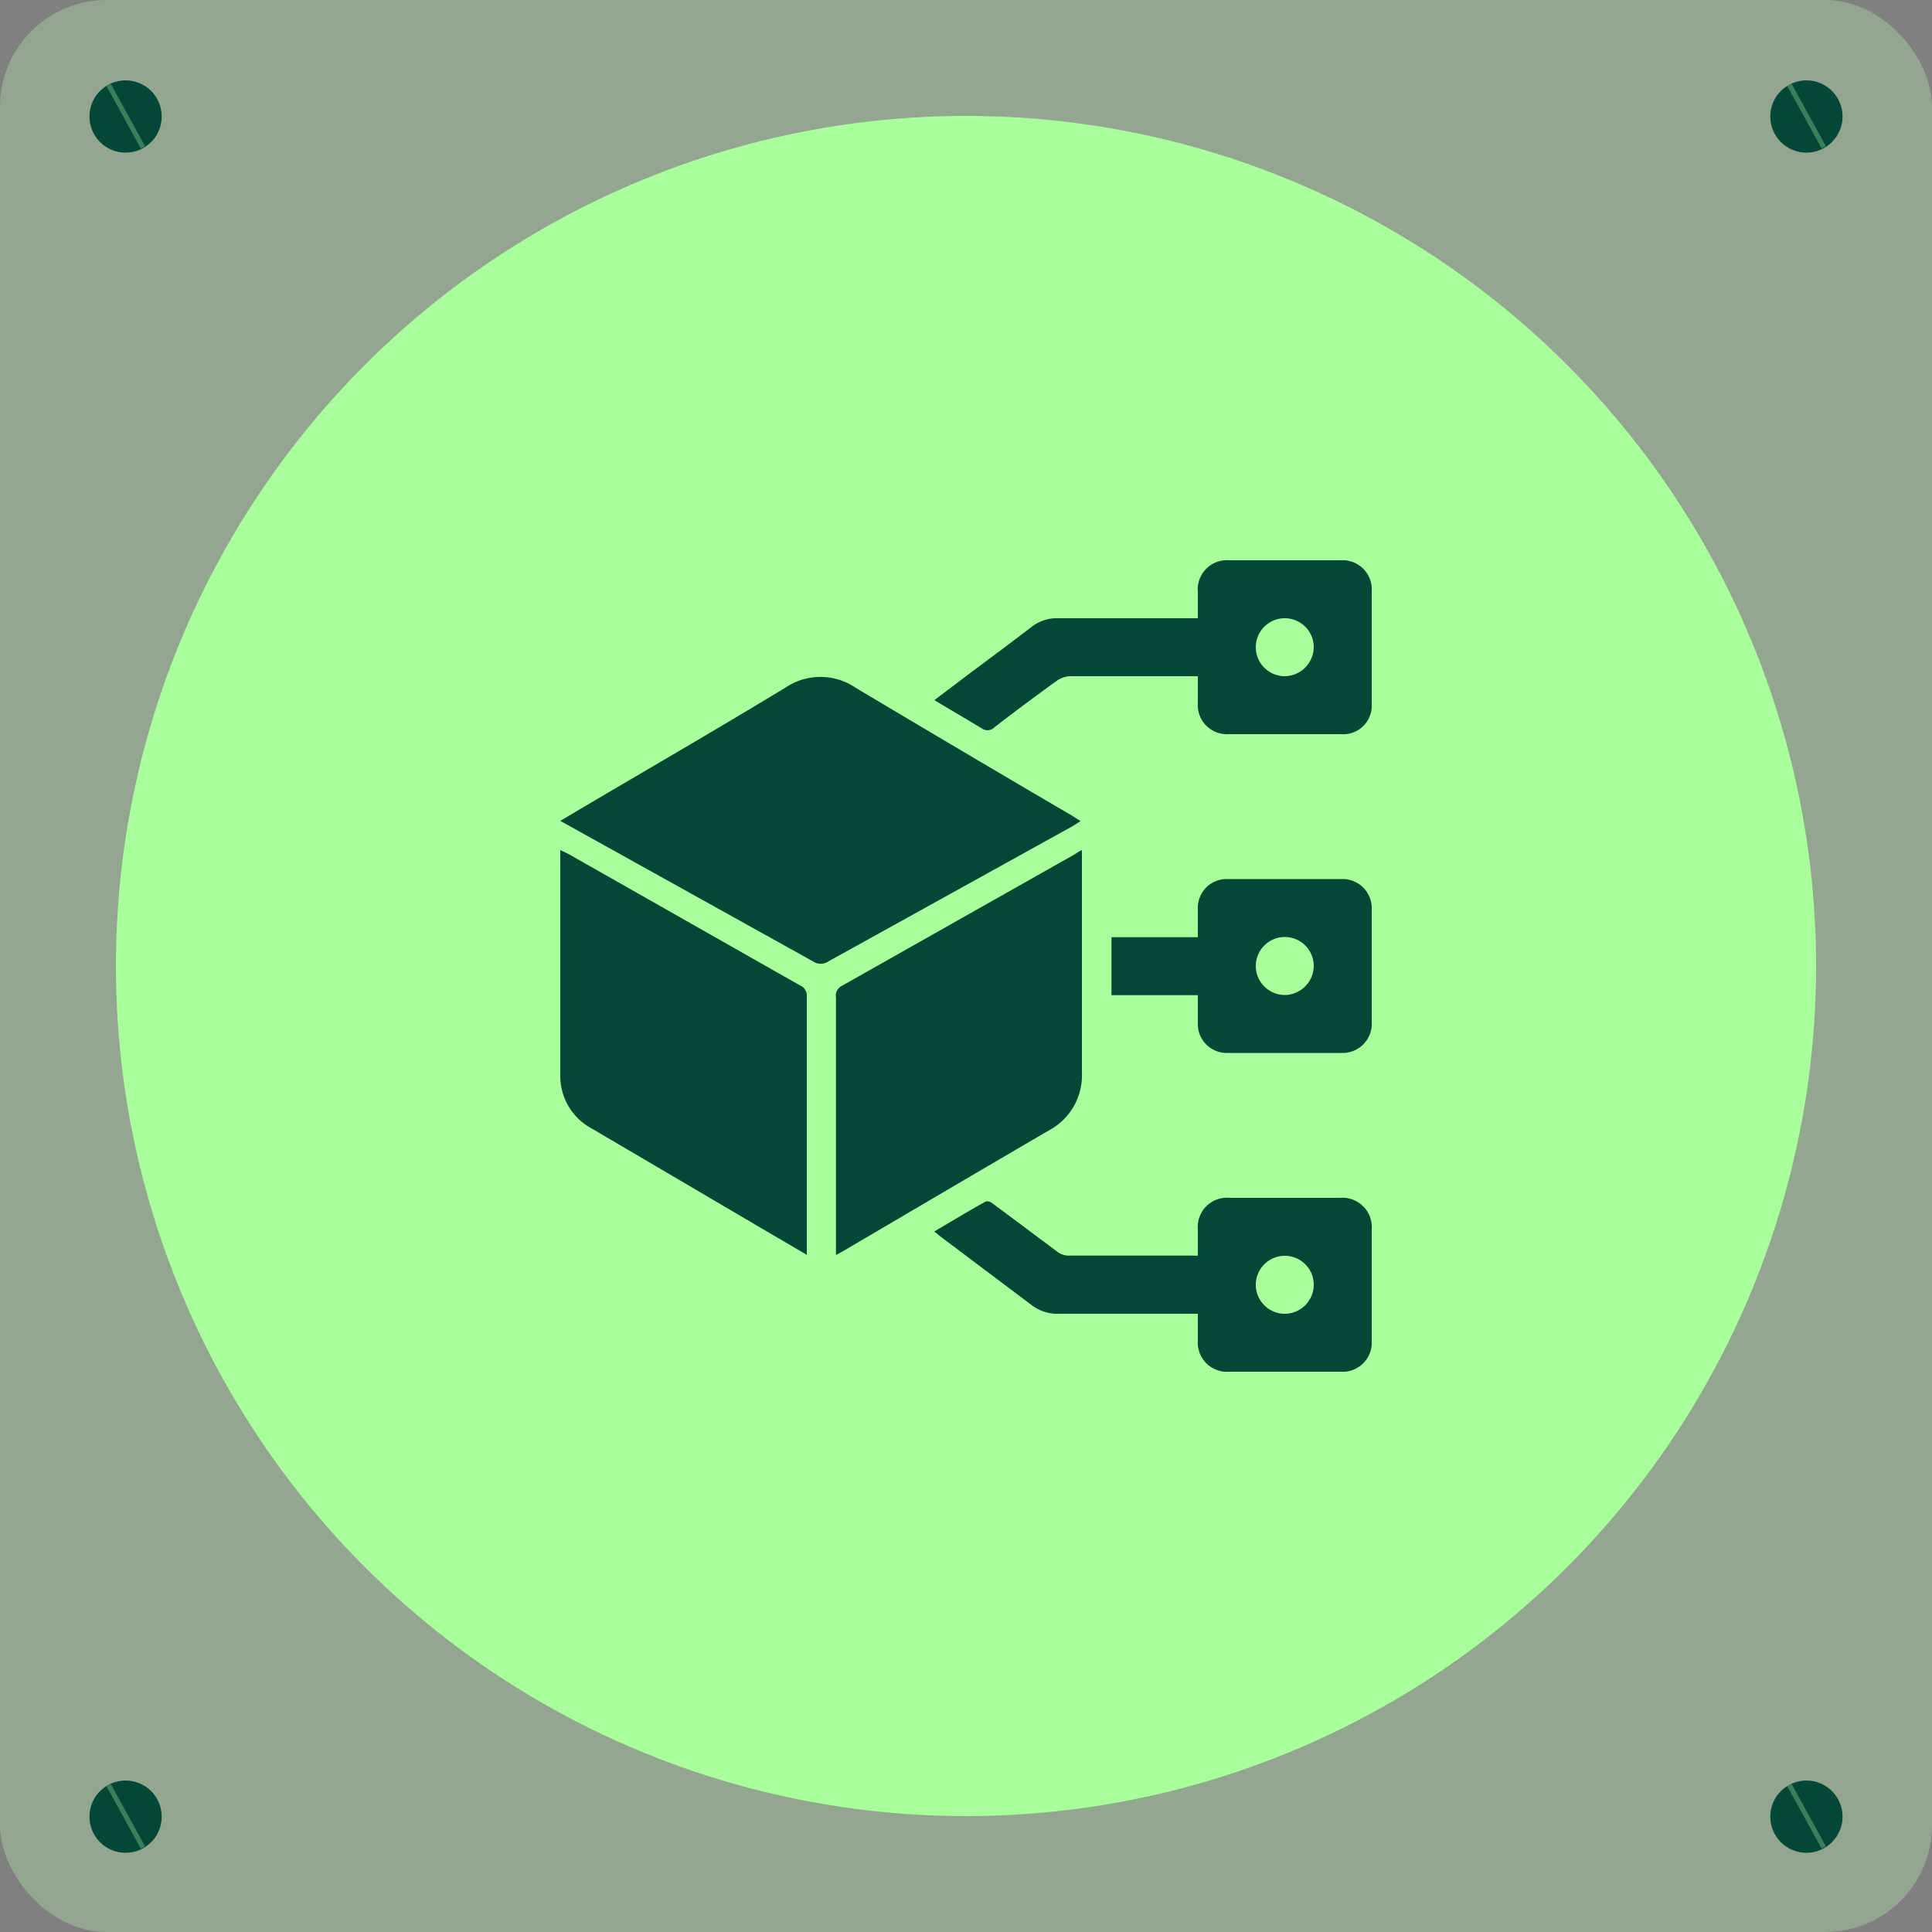
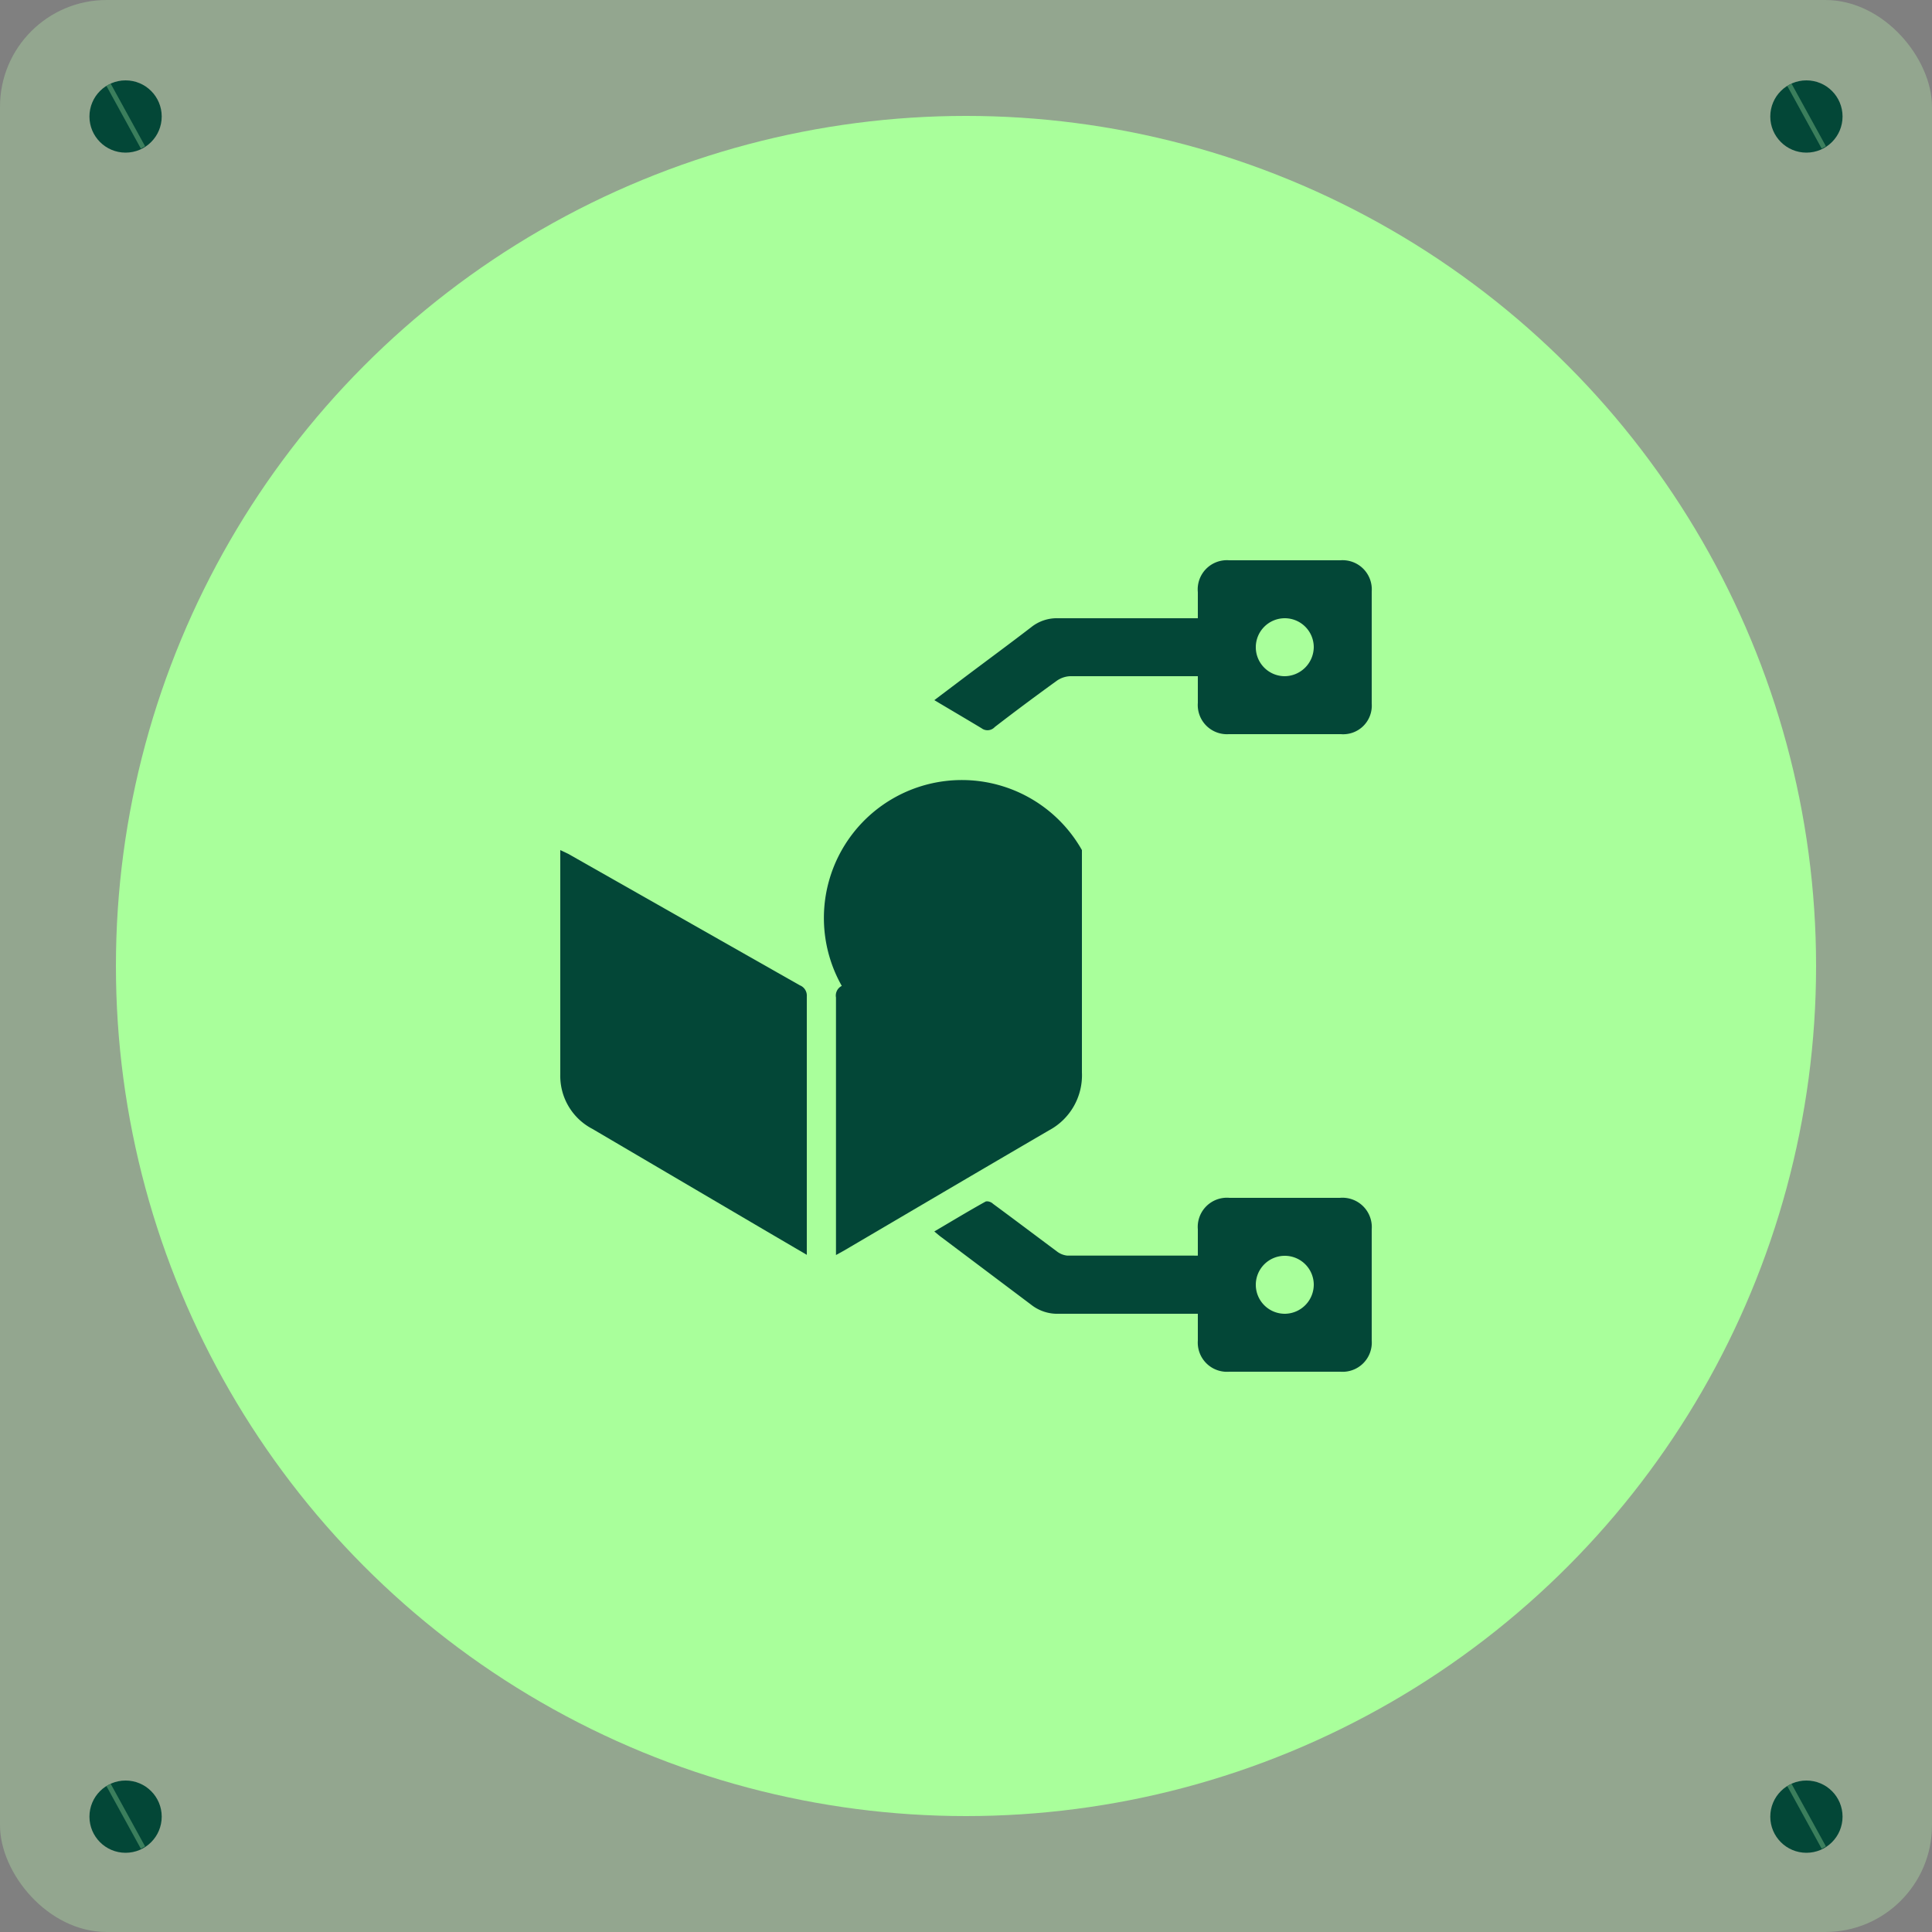
<svg xmlns="http://www.w3.org/2000/svg" id="Layer_1" data-name="Layer 1" viewBox="0 0 100 100">
  <rect x="0" y="0" width="100" height="100" fill="#808080" stroke="none" />
  <defs>
    <style>.cls-1{fill:#beffb3;}.cls-1,.cls-4{opacity:0.3;}.cls-2{fill:#a9ff9b;}.cls-3{fill:#034737;}.cls-4{fill:none;stroke:#beffb3;stroke-miterlimit:10;stroke-width:0.25px;}</style>
  </defs>
  <title>Using Our Features</title>
  <rect class="cls-1" width="100" height="100" rx="5.52" />
  <circle class="cls-2" cx="50" cy="50" r="44" />
  <path class="cls-2" d="M5.25,4.09" />
  <circle class="cls-3" cx="6.5" cy="6.03" r="1.87" />
  <line class="cls-4" x1="5.62" y1="4.39" x2="7.4" y2="7.63" />
  <circle class="cls-3" cx="93.5" cy="6.03" r="1.87" />
  <line class="cls-4" x1="92.62" y1="4.39" x2="94.4" y2="7.63" />
  <path class="cls-2" d="M5.25,92.09" />
  <circle class="cls-3" cx="6.5" cy="94.03" r="1.87" />
  <line class="cls-4" x1="5.62" y1="92.39" x2="7.4" y2="95.63" />
  <circle class="cls-3" cx="93.5" cy="94.03" r="1.87" />
  <line class="cls-4" x1="92.62" y1="92.39" x2="94.4" y2="95.63" />
-   <path class="cls-3" d="M29,42.49l1.21-.72c3.48-2.05,7-4.09,10.43-6.17a3.24,3.24,0,0,1,3.65,0q5.58,3.33,11.2,6.62l.44.28c-.16.1-.28.19-.41.26l-12.64,7a.71.71,0,0,1-.8,0l-12.59-7Z" />
  <path class="cls-3" d="M29,44l.42.2L41.4,51a.57.57,0,0,1,.36.57q0,6.52,0,13c0,.11,0,.21,0,.38l-2.1-1.23-9-5.29A3.09,3.09,0,0,1,29,55.61c0-3.72,0-7.44,0-11.16Z" />
-   <path class="cls-3" d="M56,44v.51c0,3.65,0,7.31,0,11a3.23,3.23,0,0,1-1.71,3c-3.55,2.07-7.08,4.15-10.62,6.23l-.4.22c0-.18,0-.31,0-.44V51.63a.56.56,0,0,1,.3-.6L55.66,44.2A2.12,2.12,0,0,1,56,44Z" />
+   <path class="cls-3" d="M56,44v.51c0,3.65,0,7.31,0,11a3.23,3.23,0,0,1-1.71,3c-3.55,2.07-7.08,4.15-10.62,6.23l-.4.22c0-.18,0-.31,0-.44V51.63a.56.56,0,0,1,.3-.6A2.12,2.12,0,0,1,56,44Z" />
  <path class="cls-3" d="M62,68c-2.45,0-4.83,0-7.2,0a2.18,2.18,0,0,1-1.43-.47l-4.6-3.46c-.13-.09-.24-.19-.41-.33.9-.53,1.76-1.05,2.64-1.54.09-.05.29,0,.4.11,1.1.81,2.2,1.64,3.3,2.46a1.06,1.06,0,0,0,.54.22H61.8a1.68,1.68,0,0,0,.2,0V63.63A1.51,1.51,0,0,1,63.64,62h5.71A1.52,1.52,0,0,1,71,63.63v5.76A1.51,1.51,0,0,1,69.38,71H63.62A1.51,1.51,0,0,1,62,69.39C62,68.94,62,68.49,62,68Zm6-1.53A1.5,1.5,0,1,0,66.53,68,1.51,1.51,0,0,0,68,66.47Z" />
  <path class="cls-3" d="M48.36,36.24l1.47-1.11c1.18-.89,2.38-1.77,3.55-2.67A2.12,2.12,0,0,1,54.77,32H62V30.65A1.51,1.51,0,0,1,63.62,29h5.76A1.51,1.51,0,0,1,71,30.61c0,1.94,0,3.87,0,5.81A1.48,1.48,0,0,1,69.4,38H63.6A1.51,1.51,0,0,1,62,36.38V35l-.47,0c-2.05,0-4.09,0-6.14,0a1.3,1.3,0,0,0-.71.25c-1.08.78-2.14,1.57-3.19,2.38a.51.51,0,0,1-.69.06C50,37.21,49.22,36.75,48.36,36.24ZM68,33.5A1.5,1.5,0,1,0,66.51,35,1.52,1.52,0,0,0,68,33.5Z" />
-   <path class="cls-3" d="M62,51.51H57.53v-3H62c0-.52,0-1,0-1.45a1.49,1.49,0,0,1,1.56-1.56h5.86A1.51,1.51,0,0,1,71,47.1v5.8a1.51,1.51,0,0,1-1.58,1.6H63.56A1.5,1.5,0,0,1,62,52.93C62,52.48,62,52,62,51.51ZM68,50a1.5,1.5,0,1,0-1.49,1.5A1.52,1.52,0,0,0,68,50Z" />
</svg>